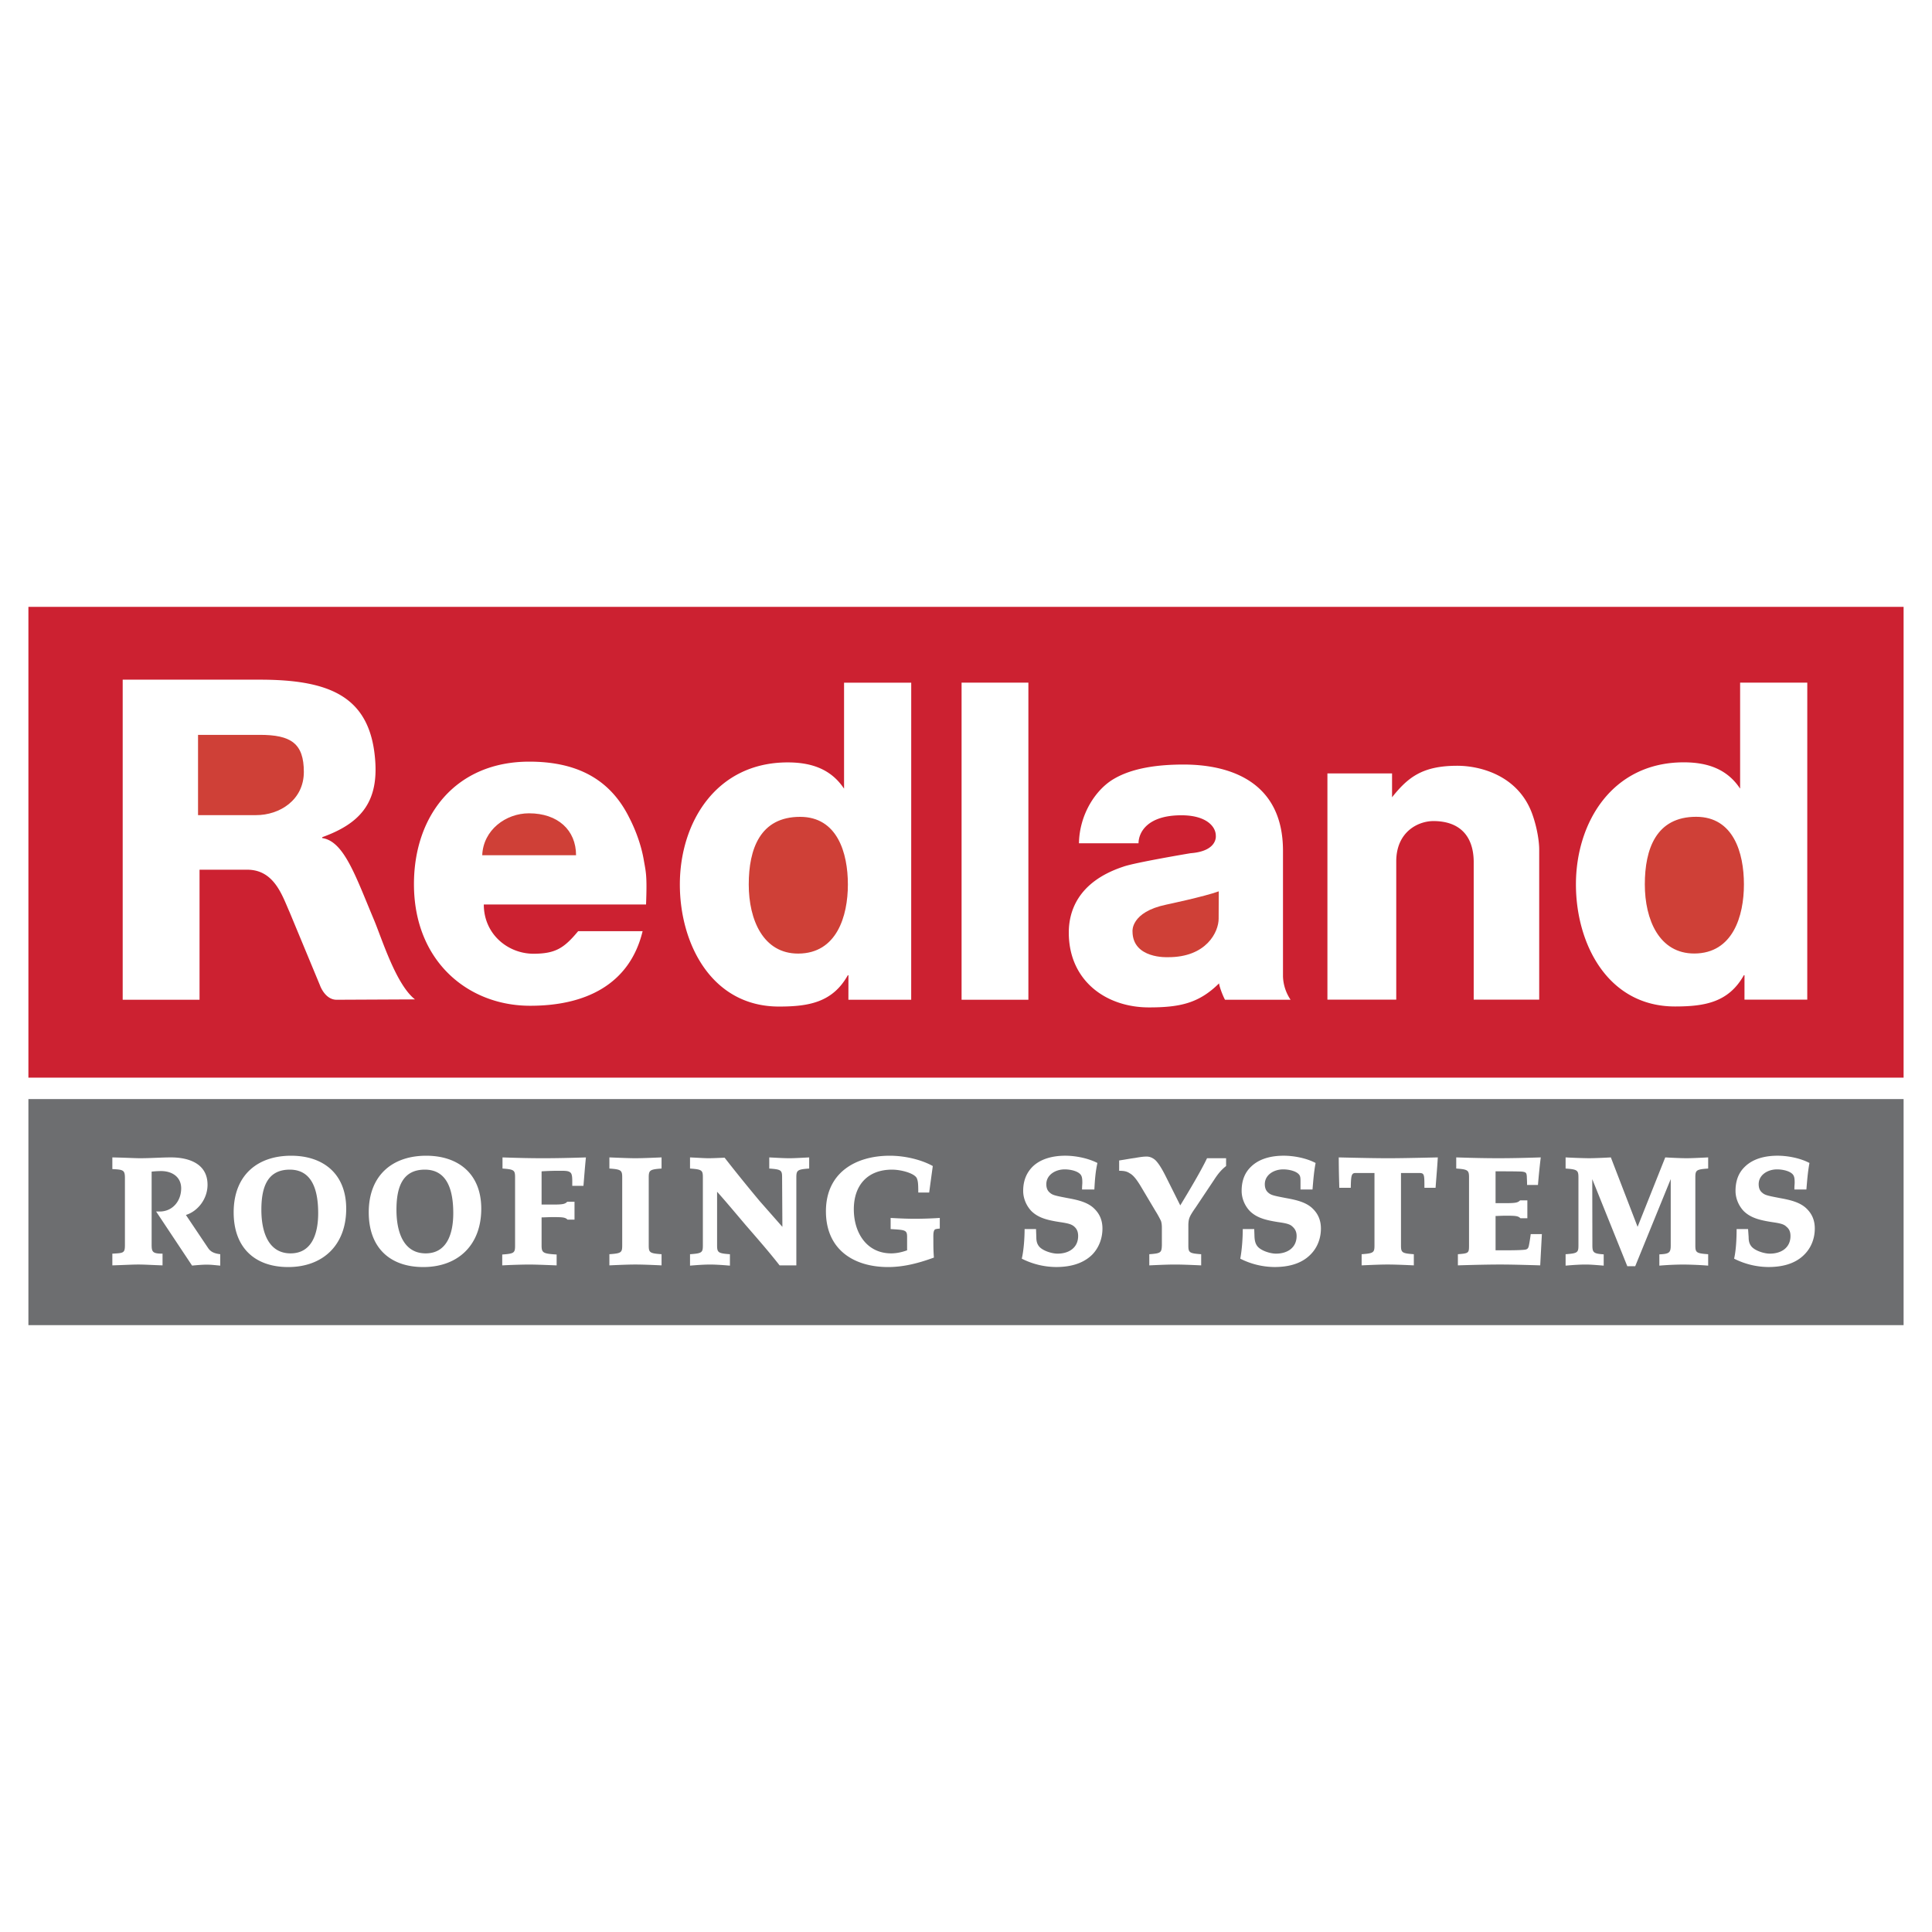
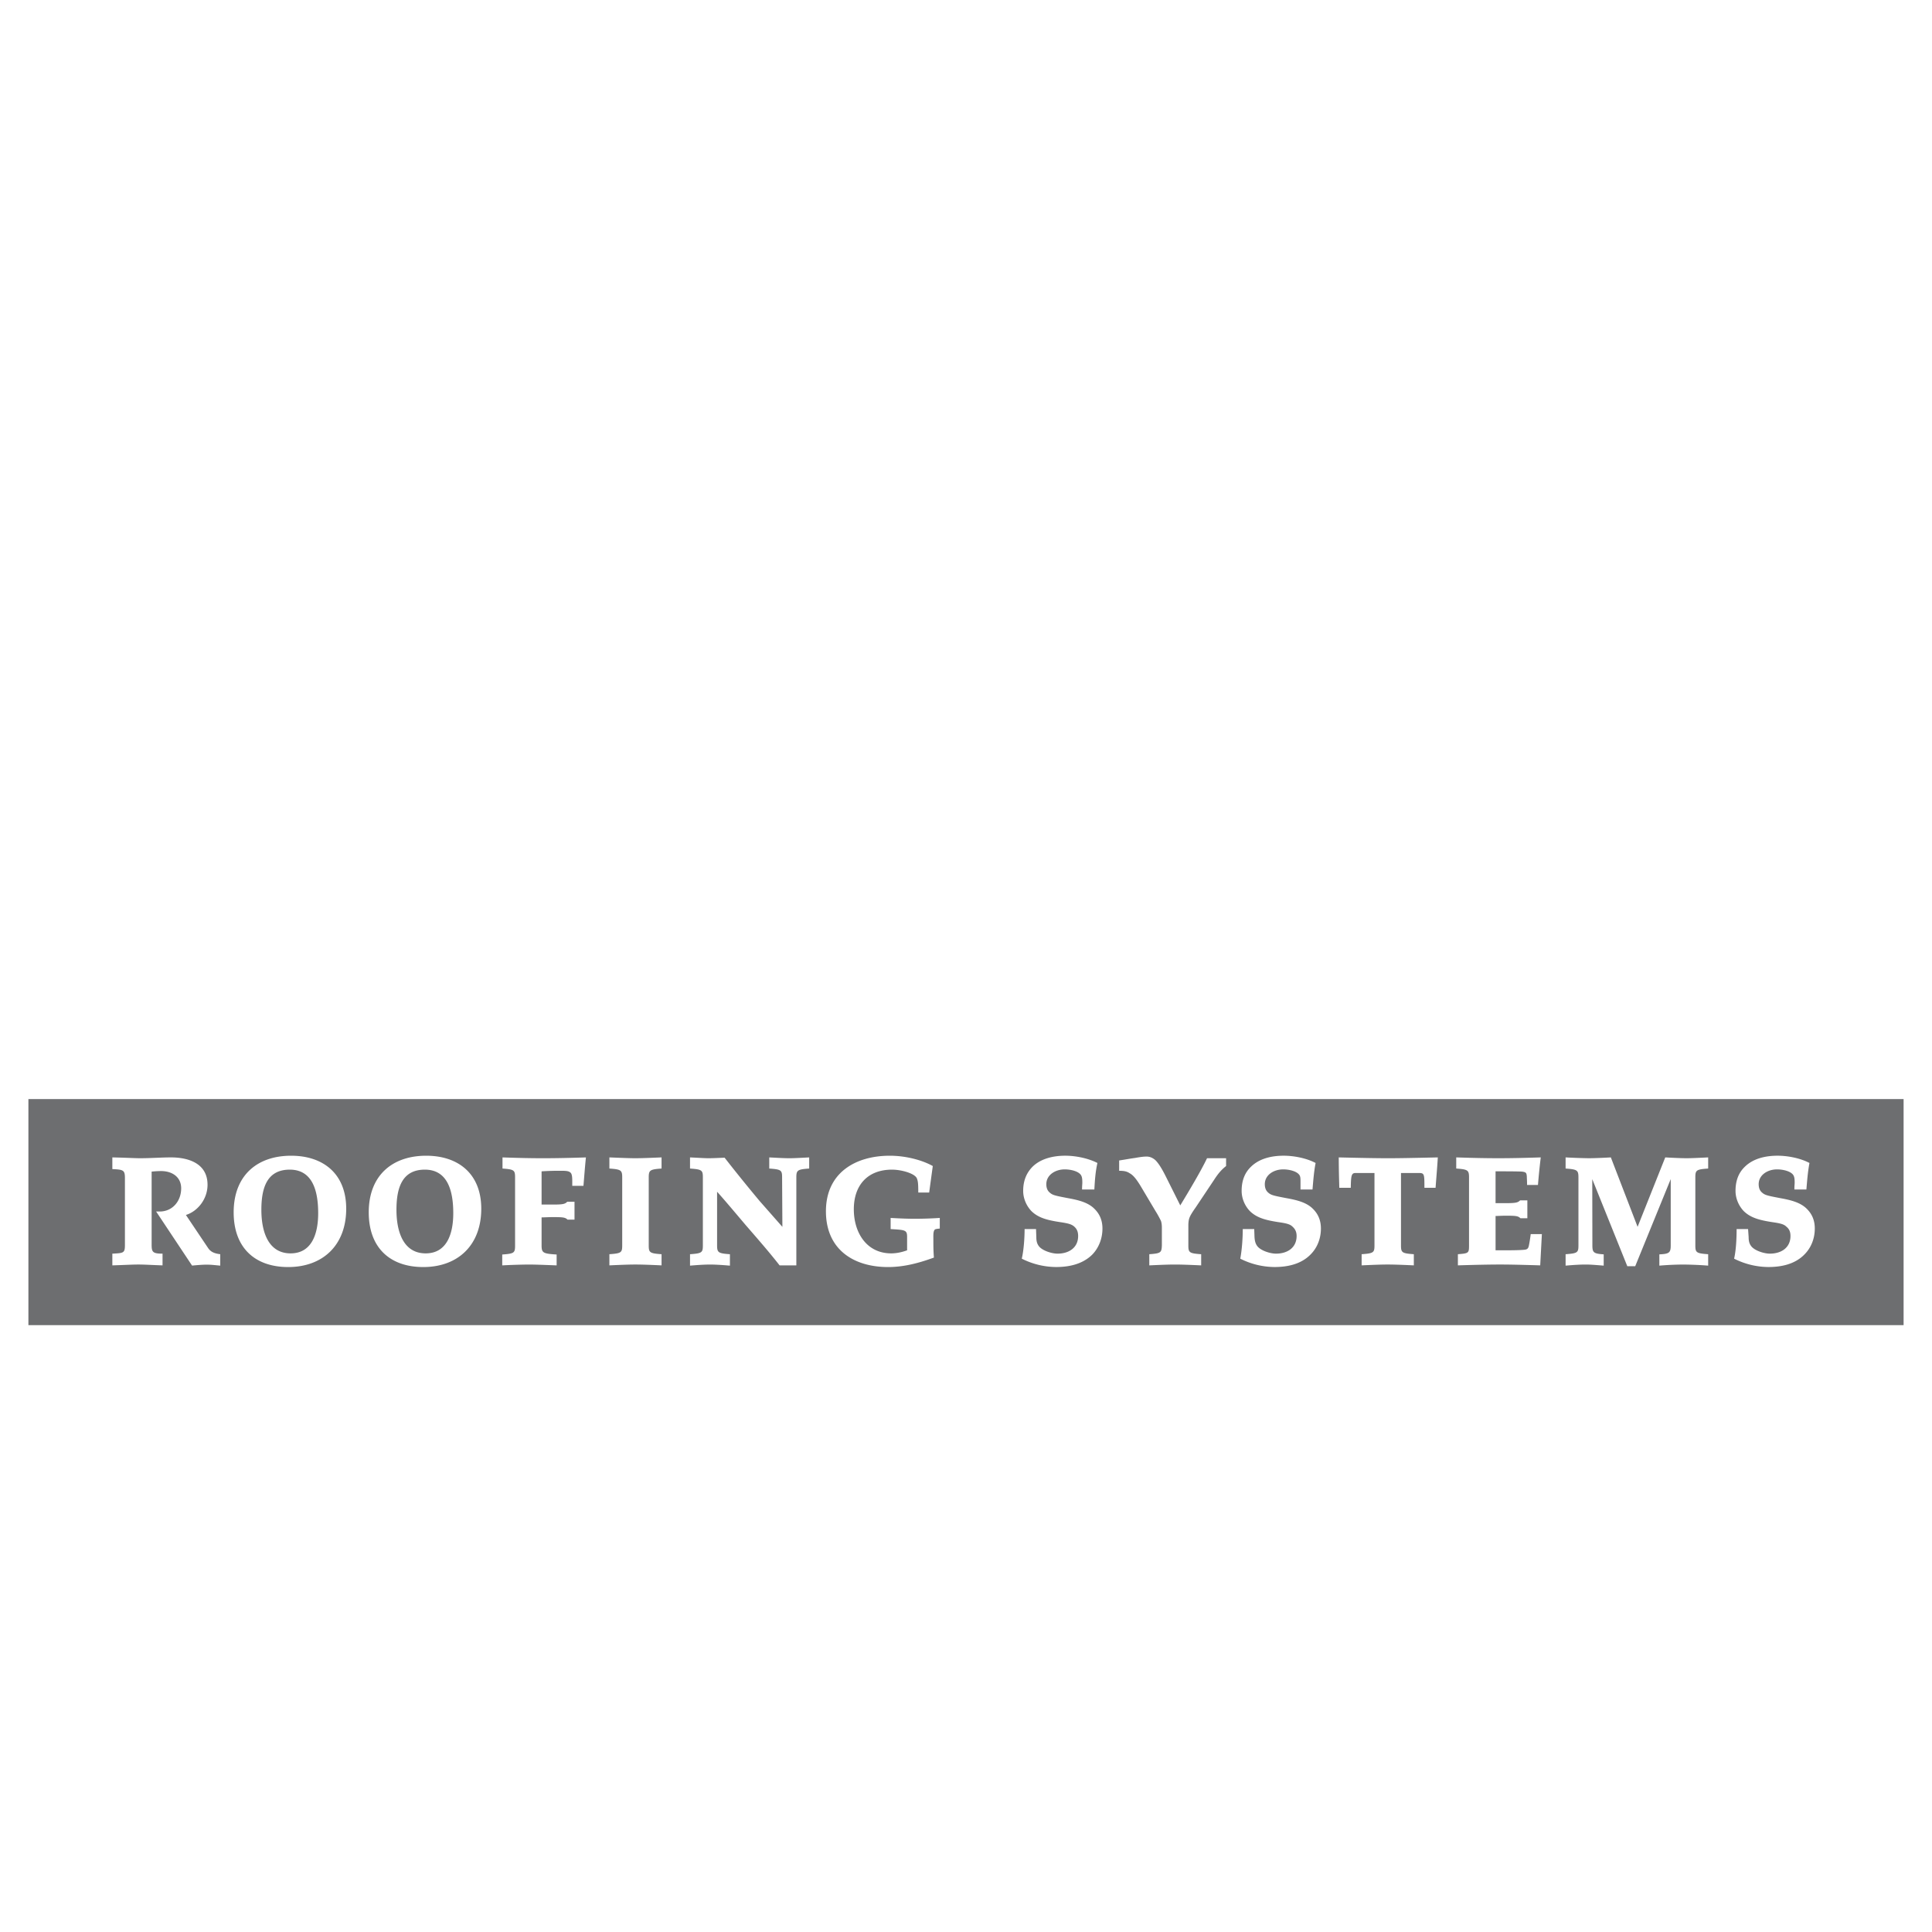
<svg xmlns="http://www.w3.org/2000/svg" width="2500" height="2500" viewBox="0 0 192.756 192.756">
  <g fill-rule="evenodd" clip-rule="evenodd">
    <path fill="#fff" d="M0 0h192.756v192.756H0V0z" />
-     <path fill="#cc2131" d="M2.834 60.546h187.088v46.972H2.834V60.546z" />
-     <path d="M33.586 99.746l7.817-.037c-1.898-1.486-3.29-6.029-4.09-7.933-1.84-4.378-2.991-7.845-5.161-8.161v-.09c3.733-1.344 5.556-3.393 5.292-7.508-.42-6.509-4.476-8.212-11.582-8.206H12.241v31.935h7.667V86.771h4.798c2.675.027 3.457 2.605 4.188 4.236l3.028 7.296s.494 1.443 1.664 1.443zM121.627 98.117c.027.303.342 1.168.592 1.629h6.543a4.423 4.423 0 0 1-.758-2.316V84.887c0-6.914-5.303-8.609-9.928-8.609-2.473 0-5.045.32-6.922 1.419-1.834 1.054-3.459 3.553-3.506 6.437h5.943c.008-1.051.836-2.792 4.273-2.793 2.428-.004 3.438 1.078 3.438 2.041 0 0 .209 1.538-2.52 1.743 0 0-5.619.94-6.73 1.35-4.633 1.542-5.43 4.597-5.418 6.61.021 4.754 3.695 7.424 8 7.424 3.111 0 4.99-.424 6.984-2.391h.009v-.001zM84.649 97.303h-.064c-1.514 2.703-3.89 3.121-6.866 3.121-6.73 0-9.89-6.273-9.89-12.178 0-6.184 3.618-12.181 10.76-12.181 2.381 0 4.323.678 5.606 2.599h.017V68.111h6.701l-.003 31.635h-6.265l.004-2.443zM48.269 90.24c0 2.976 2.423 4.937 5.014 4.916 2.141-.02 2.99-.555 4.399-2.252h6.431c-1.29 5.342-5.742 7.473-11.312 7.44-6.109-.033-11.501-4.439-11.501-12.131 0-6.912 4.217-12.223 11.501-12.223 4.476 0 7.966 1.538 9.969 5.568.666 1.283 1.209 2.796 1.454 4.21.216 1.258.347 1.517.232 4.472H48.269zM95.937 68.109h6.665v31.637h-6.665V68.109zM138.885 79.412l-.002.135c1.588-1.994 3.031-3.146 6.514-3.146 2.291 0 6.109.967 7.49 4.851.488 1.379.68 2.737.68 3.516v14.968h-6.535V85.911c-.043-2.472-1.354-3.979-3.998-3.993-1.541-.007-3.713 1.061-3.73 3.993v13.826h-6.867V77.162h6.449v2.25h-.001zM174.049 97.297h-.064c-1.512 2.701-3.887 3.119-6.865 3.119-6.73 0-9.889-6.271-9.889-12.178 0-6.18 3.617-12.18 10.758-12.18 2.383 0 4.326.679 5.607 2.602h.016V68.105h6.701l-.002 31.631h-6.264l.002-2.439z" fill="#fff" />
-     <path d="M19.758 81.326h5.777c2.363.008 4.779-1.509 4.779-4.309 0-2.844-1.274-3.706-4.425-3.7h-6.131v8.009zM79.648 95.139c3.837-.015 4.945-3.736 4.945-6.893 0-3.163-1.053-6.743-4.758-6.749-4.008-.004-5.132 3.22-5.132 6.749 0 3.524 1.442 6.908 4.945 6.893zM57.473 85.329c0-2.517-1.827-4.184-4.69-4.185-2.32-.004-4.574 1.668-4.67 4.185h9.36zM121.584 91.657c.004 1.297-1.199 3.861-5.064 3.842 0 0-3.529.187-3.529-2.58 0 0-.193-1.921 3.371-2.665 0 0 3.824-.806 5.234-1.326l-.012 2.729zM169.051 95.132c3.838-.017 4.941-3.735 4.941-6.895 0-3.16-1.049-6.741-4.758-6.745-4.006-.006-5.129 3.221-5.129 6.745 0 3.527 1.44 6.91 4.946 6.895z" fill="#cf4037" />
    <path fill="#6d6e70" d="M2.834 109.656h187.088v22.555H2.834v-22.555z" />
    <path d="M28.992 125.049c-2.218 0-2.915-2.143-2.915-4.344 0-2.197.562-4.01 2.833-4.01 2.275 0 2.835 2.119 2.835 4.344.001 2.061-.64 4.01-2.753 4.01zm.054-9.742c-3.396 0-5.733 1.975-5.733 5.65 0 3.535 2.124 5.457 5.44 5.457 3.447 0 5.788-2.172 5.788-5.818.001-3.506-2.312-5.289-5.495-5.289zm13.425 9.742c-2.219 0-2.916-2.143-2.916-4.344 0-2.197.562-4.01 2.833-4.01 2.275 0 2.835 2.119 2.835 4.344.001 2.061-.641 4.01-2.752 4.01zm.052-9.742c-3.394 0-5.733 1.975-5.733 5.65 0 3.535 2.124 5.457 5.44 5.457 3.449 0 5.786-2.172 5.786-5.818 0-3.506-2.308-5.289-5.493-5.289zm11.649.25c-1.253 0-2.505-.029-4.037-.082v1.111c1.17.084 1.254.168 1.254.893v6.793c0 .725-.084.807-1.281.891v1.084a61.148 61.148 0 0 1 2.616-.084c.585 0 1.282.025 2.812.084v-1.084c-1.365-.084-1.502-.166-1.502-.92v-2.783c.251 0 .696-.029 1.142-.029 1 0 1.222.029 1.446.25h.697v-1.783h-.724c-.224.227-.418.281-1.419.281h-1.142v-3.314a27.024 27.024 0 0 1 1.389-.055c.864 0 1.253-.029 1.478.168.222.168.194.67.194 1.334h1.116c.084-.975.138-1.781.247-2.836-1.557.051-3.034.081-4.286.081zm11.832 9.576c-1.195-.084-1.279-.168-1.279-.891v-6.764c0-.725.111-.809 1.279-.893v-1.111c-1.251.053-2.032.082-2.616.082-.559 0-1.31-.029-2.589-.082v1.111c1.17.084 1.279.168 1.279.893v6.764c0 .723-.083.807-1.279.891v1.113c1.279-.059 2.03-.084 2.589-.084.584 0 1.364.025 2.616.084v-1.113zm14.728-9.658c-1.002.053-1.562.082-1.978.082-.446 0-1.002-.029-2.005-.082v1.111c1.199.084 1.281.168 1.281.893l.029 4.926-2.255-2.561a164.818 164.818 0 0 1-3.51-4.34c-.611.023-1.195.053-1.613.053-.362 0-1.17-.053-1.837-.082v1.111c1.197.084 1.281.168 1.281.893v6.764c0 .723-.084.807-1.281.891v1.139c1.002-.084 1.559-.109 2.005-.109.418 0 .973.025 1.976.109v-1.139c-1.17-.084-1.281-.168-1.281-.891v-5.344c.751.832 1.894 2.195 2.842 3.314 1.278 1.473 2.394 2.752 3.394 4.033h1.671v-8.768c0-.725.111-.809 1.281-.893v-1.11zm13.028 6.039a39.428 39.428 0 0 1-2.423.084c-.722 0-1.448-.025-2.478-.084v1.113c1.448.084 1.643.084 1.643.777v1.34c-.529.191-1.059.305-1.586.305-2.45 0-3.73-2.059-3.73-4.398 0-2.424 1.392-3.955 3.812-3.955.921 0 2.256.365 2.478.867.11.275.141.527.141 1.418h1.086l.361-2.645c-1.031-.582-2.672-1.029-4.287-1.029-3.424 0-6.374 1.699-6.374 5.541 0 3.812 2.754 5.566 6.207 5.566 1.504 0 2.977-.363 4.566-.945-.054-.695-.054-1.172-.054-1.699 0-.533-.03-.893.138-1.09.057-.053.195-.078.502-.107v-1.059h-.002zm15.449-.893c-.668-.693-1.754-.916-2.672-1.084-1.309-.25-1.531-.305-1.809-.557-.197-.166-.336-.418-.336-.836 0-.918.893-1.475 1.838-1.475.613 0 1.418.193 1.643.611.084.168.111.336.111.725 0 .139-.027.281-.027.67h1.227c.055-.977.109-1.754.305-2.645-1.031-.527-2.312-.725-3.201-.725-1.254 0-2.451.305-3.256 1.084-.529.531-.949 1.281-.949 2.424 0 .777.336 1.502.809 2.004.697.695 1.613.92 2.867 1.113.752.113 1.141.197 1.418.447.252.223.389.498.389.941 0 1.143-.889 1.758-2.059 1.758-.584 0-1.531-.305-1.863-.752-.166-.223-.25-.473-.25-.893l-.029-.807h-1.141c0 .891-.084 2.117-.281 2.953a7.69 7.69 0 0 0 3.428.834c1.225 0 2.615-.252 3.617-1.252.641-.67 1.004-1.59 1.004-2.59-.002-.86-.308-1.475-.783-1.948zm13.119-5.064h-1.902c-.609 1.281-1.807 3.285-2.67 4.705l-1.391-2.783c-.279-.557-.67-1.311-1.086-1.725-.279-.25-.586-.363-.865-.363-.168 0-.418 0-1.168.137-.613.084-.863.143-1.588.252v1.029c.559 0 .809.084 1.059.252.363.191.695.639 1.057 1.227l1.506 2.531c.193.305.361.611.529.945.055.113.111.365.111.699v1.779c-.029.723-.084.807-1.254.891v1.113c1.254-.059 1.975-.084 2.561-.084.584 0 1.336.025 2.615.084v-1.113c-1.195-.084-1.279-.168-1.279-.891v-2.029c0-.197.029-.475.084-.641.082-.252.242-.533.633-1.088l1.859-2.785c.445-.693.799-1.059 1.189-1.363v-.779zm8.678 5.064c-.668-.693-1.754-.916-2.672-1.084-1.311-.25-1.531-.305-1.811-.557-.191-.166-.332-.418-.332-.836 0-.918.889-1.475 1.838-1.475.611 0 1.418.193 1.641.611.082.168.082.336.082.725v.67h1.197c.084-.977.141-1.754.309-2.645-1.002-.527-2.283-.725-3.174-.725-1.281 0-2.449.305-3.256 1.084-.559.531-.949 1.281-.949 2.424 0 .777.334 1.502.809 2.004.695.695 1.613.92 2.84 1.113.779.113 1.17.197 1.42.447.25.223.416.498.416.941 0 1.143-.889 1.758-2.059 1.758-.586 0-1.531-.305-1.865-.752-.166-.223-.25-.473-.277-.893l-.029-.807h-1.143c0 .891-.084 2.117-.25 2.953a7.68 7.68 0 0 0 3.424.834c1.227 0 2.615-.252 3.592-1.252.67-.67 1.031-1.59 1.031-2.59-.001-.86-.309-1.475-.782-1.948zm7.49-5.064c-1.17 0-2.672-.029-4.928-.082 0 1.111.027 2.029.055 3.033h1.143c.025-1.197.057-1.477.473-1.477h1.893v7.211c0 .723-.082.807-1.281.891v1.113c1.281-.059 2.033-.084 2.59-.084.586 0 1.363.025 2.617.084v-1.113c-1.197-.084-1.281-.168-1.281-.891v-7.211h1.809c.529 0 .529.137.529 1.477h1.113c.084-1.143.168-2.062.223-3.033-2.34.052-3.787.082-4.955.082zm14.223 7.572c-.053.443-.137.945-.193 1.197-.057.195-.111.334-.443.363-.559.055-1.422.055-2.869.055v-3.424c.25 0 .557-.029 1.029-.029 1.004 0 1.225.029 1.449.252h.693v-1.783h-.723c-.221.221-.416.279-1.42.279h-1.029v-3.176c.697 0 2.199 0 2.646.029.387.055.441.113.473.473 0 .197.025.389.025.861h1.086c.084-1 .168-1.836.279-2.752-1.641.053-2.922.082-4.232.082-1.309 0-2.615-.029-4.201-.082v1.111c1.168.084 1.277.168 1.277.893v6.764c0 .777-.027.807-1.111.891v1.113c1.836-.059 3.285-.084 4.203-.084s2.088.025 4.01.084l.166-3.117h-1.115zm17.705 2.004c-1.195-.084-1.279-.168-1.279-.891v-6.764c0-.725.084-.809 1.279-.893v-1.111c-1.029.053-1.74.082-2.158.082-.414 0-1.201-.029-2.123-.082l-2.76 6.926-2.668-6.926c-.918.053-1.787.082-2.232.082a60.83 60.83 0 0 1-2.283-.082v1.111c1.17.084 1.281.168 1.281.893v6.764c0 .723-.082.807-1.281.891v1.139c.975-.084 1.561-.109 1.979-.109.443 0 .789.025 1.822.109v-1.125c-1.012-.068-1.129-.182-1.129-.904l-.012-6.6 3.496 8.688h.789l3.543-8.691v6.604c0 .723-.129.861-1.135.904v1.125a30.538 30.538 0 0 1 2.34-.109c.416 0 1.529.025 2.531.109v-1.14zm9.857-4.512c-.67-.693-1.756-.916-2.672-1.084-1.311-.25-1.531-.305-1.811-.557-.197-.166-.334-.418-.334-.836 0-.918.891-1.475 1.836-1.475.611 0 1.42.193 1.643.611.084.168.111.336.111.725 0 .139-.027.281-.027.67h1.197c.084-.977.141-1.754.307-2.645-1.004-.527-2.285-.725-3.174-.725-1.279 0-2.449.305-3.256 1.084-.559.531-.947 1.281-.947 2.424 0 .777.334 1.502.807 2.004.697.695 1.613.92 2.84 1.113.779.113 1.168.197 1.418.447.279.223.418.498.418.941 0 1.143-.889 1.758-2.061 1.758-.582 0-1.531-.305-1.861-.752-.168-.223-.252-.473-.252-.893l-.057-.807h-1.143c0 .891-.053 2.117-.25 2.953a7.676 7.676 0 0 0 3.426.834c1.225 0 2.615-.252 3.59-1.252.67-.67 1.033-1.59 1.033-2.59 0-.86-.308-1.475-.781-1.948zm-164.704.252h.354c1.287 0 2.145-1.047 2.145-2.311 0-1.117-.873-1.725-2.011-1.725a9.79 9.79 0 0 0-.936.055v7.295c0 .719.098.891 1.088.891v1.168c-.994-.029-1.734-.084-2.409-.084-.643 0-1.546.055-2.599.084v-1.168c1.141-.059 1.255-.059 1.255-.891v-6.654c0-.809-.175-.838-1.255-.893v-1.166c1.402.029 2.221.082 2.775.082 1.055 0 2.116-.082 3.078-.082 1.666 0 3.644.557 3.644 2.729 0 1.443-1.002 2.66-2.158 3.014l2.218 3.305c.234.336.533.527 1.208.611v1.139c-.906-.084-.911-.096-1.436-.096-.293 0-.791.037-1.375.092l-3.586-5.395z" fill="#fff" />
  </g>
</svg>